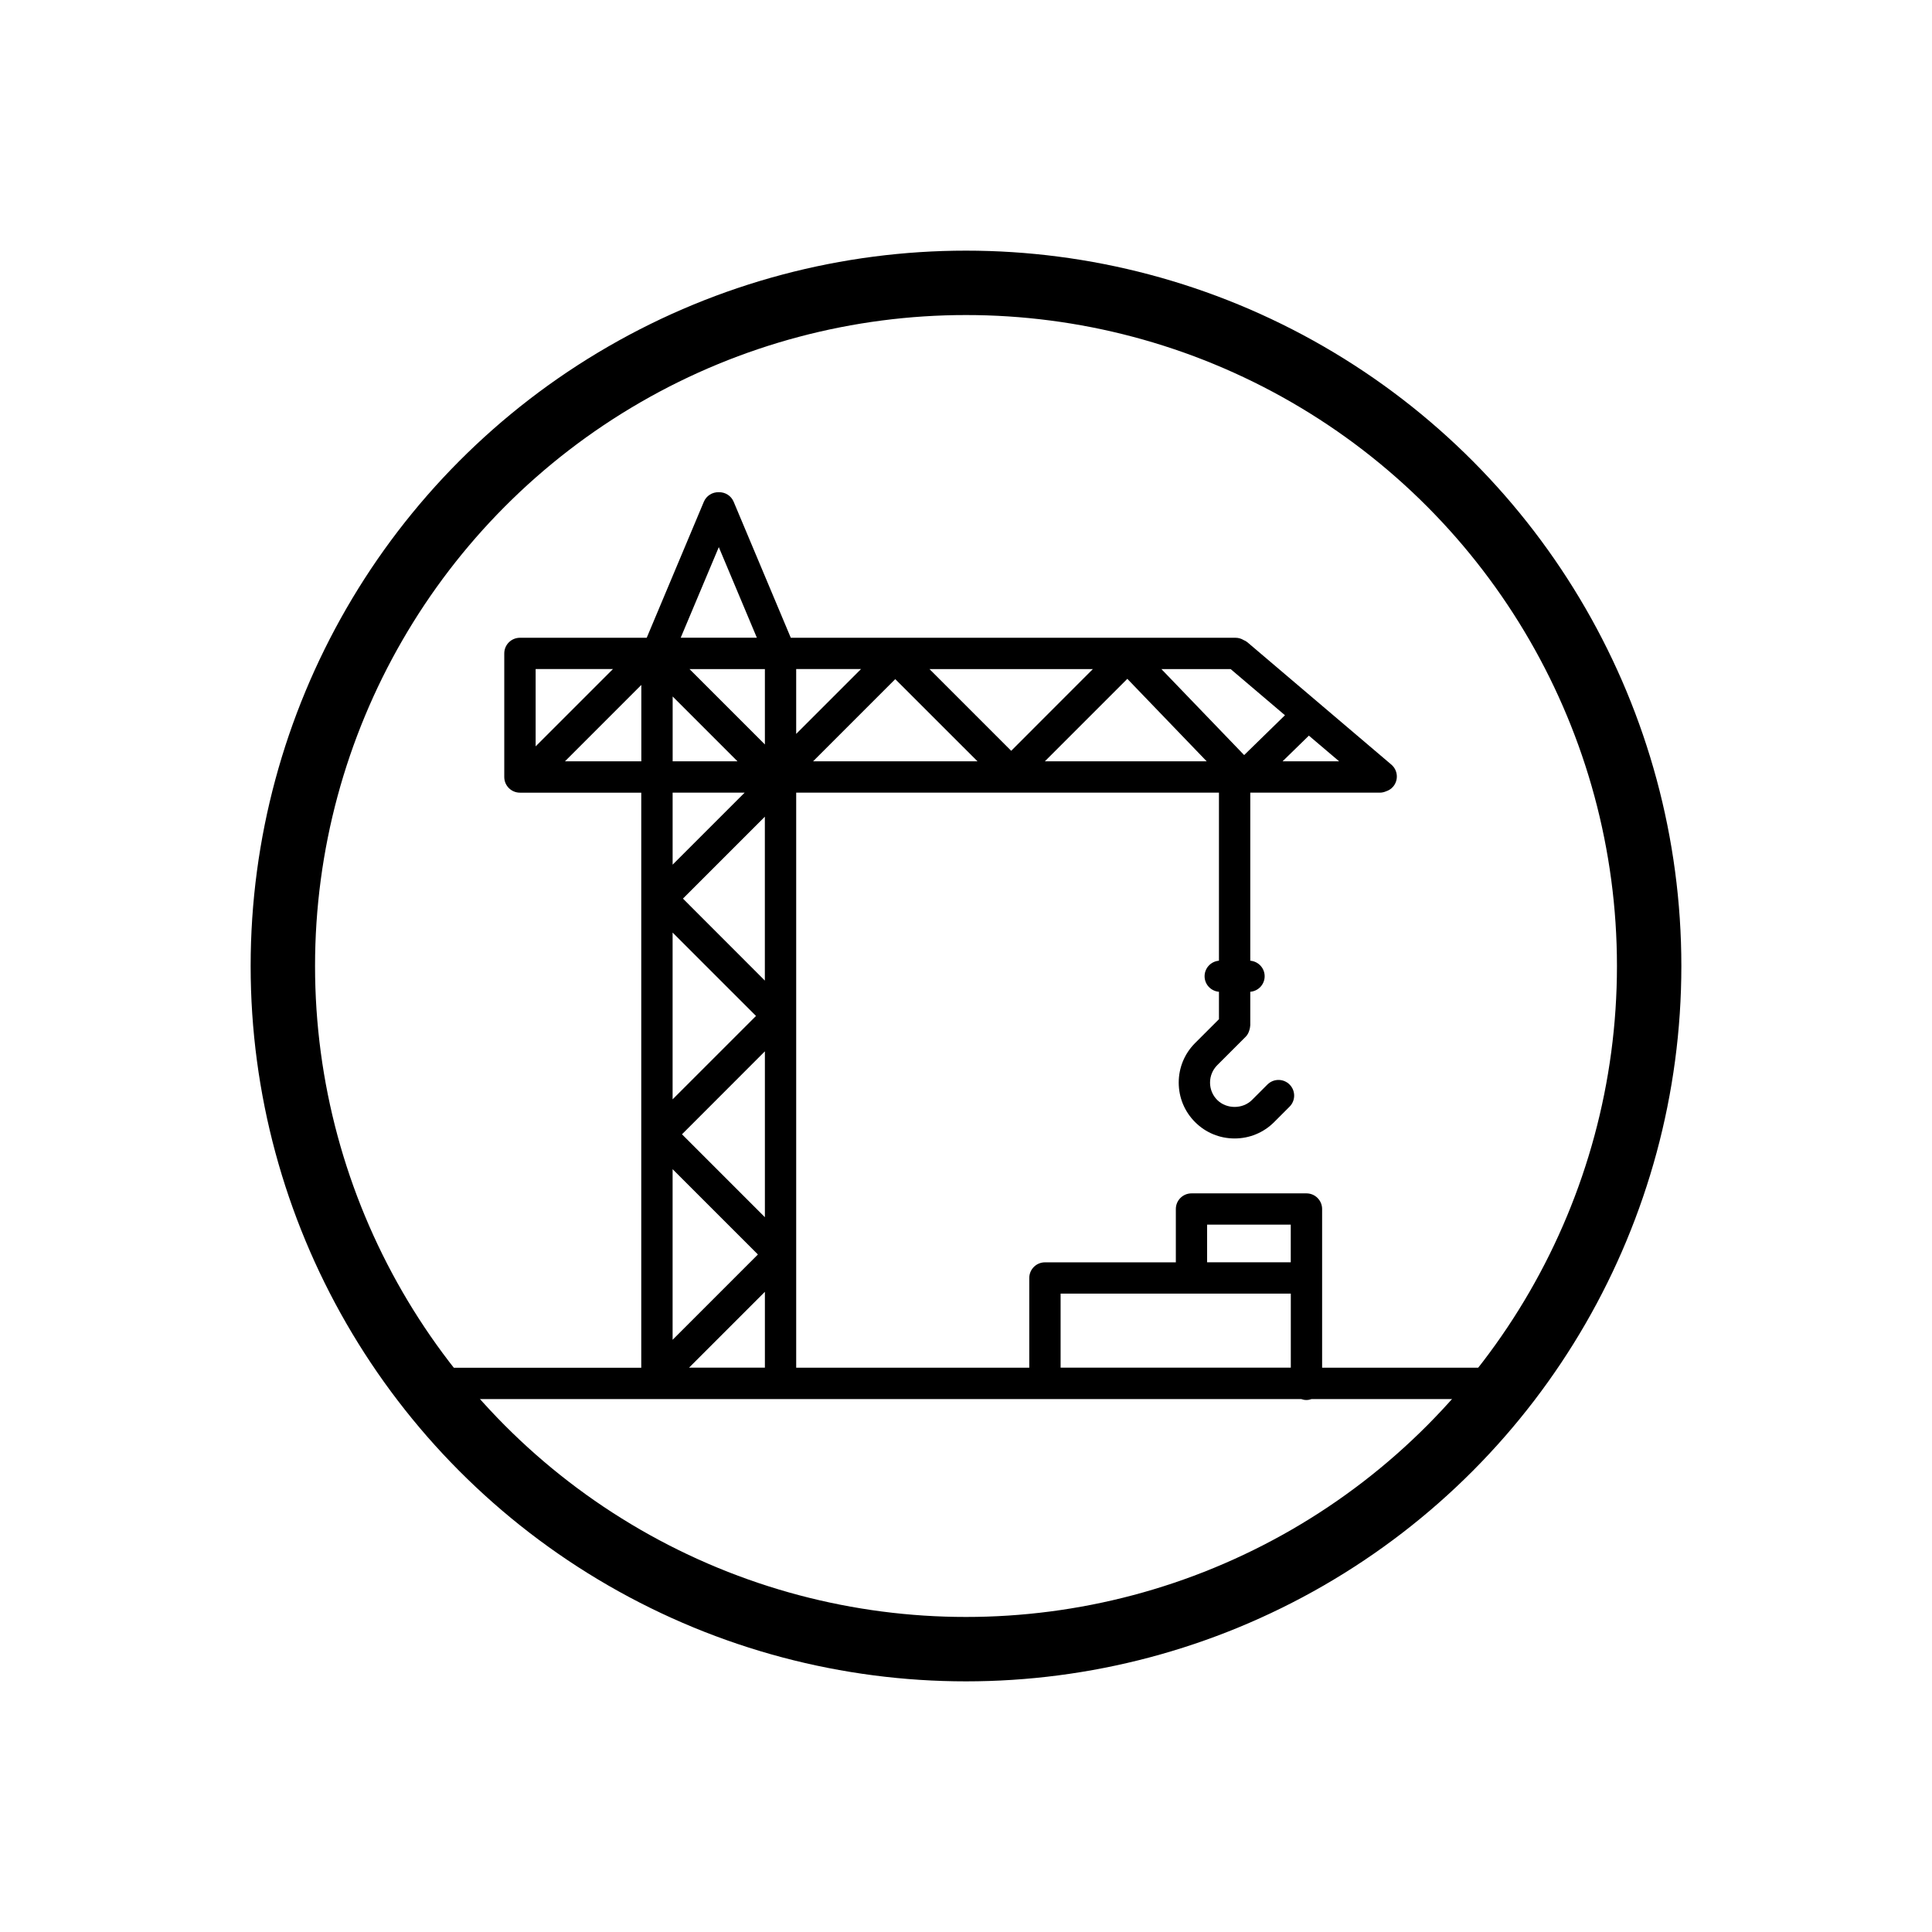
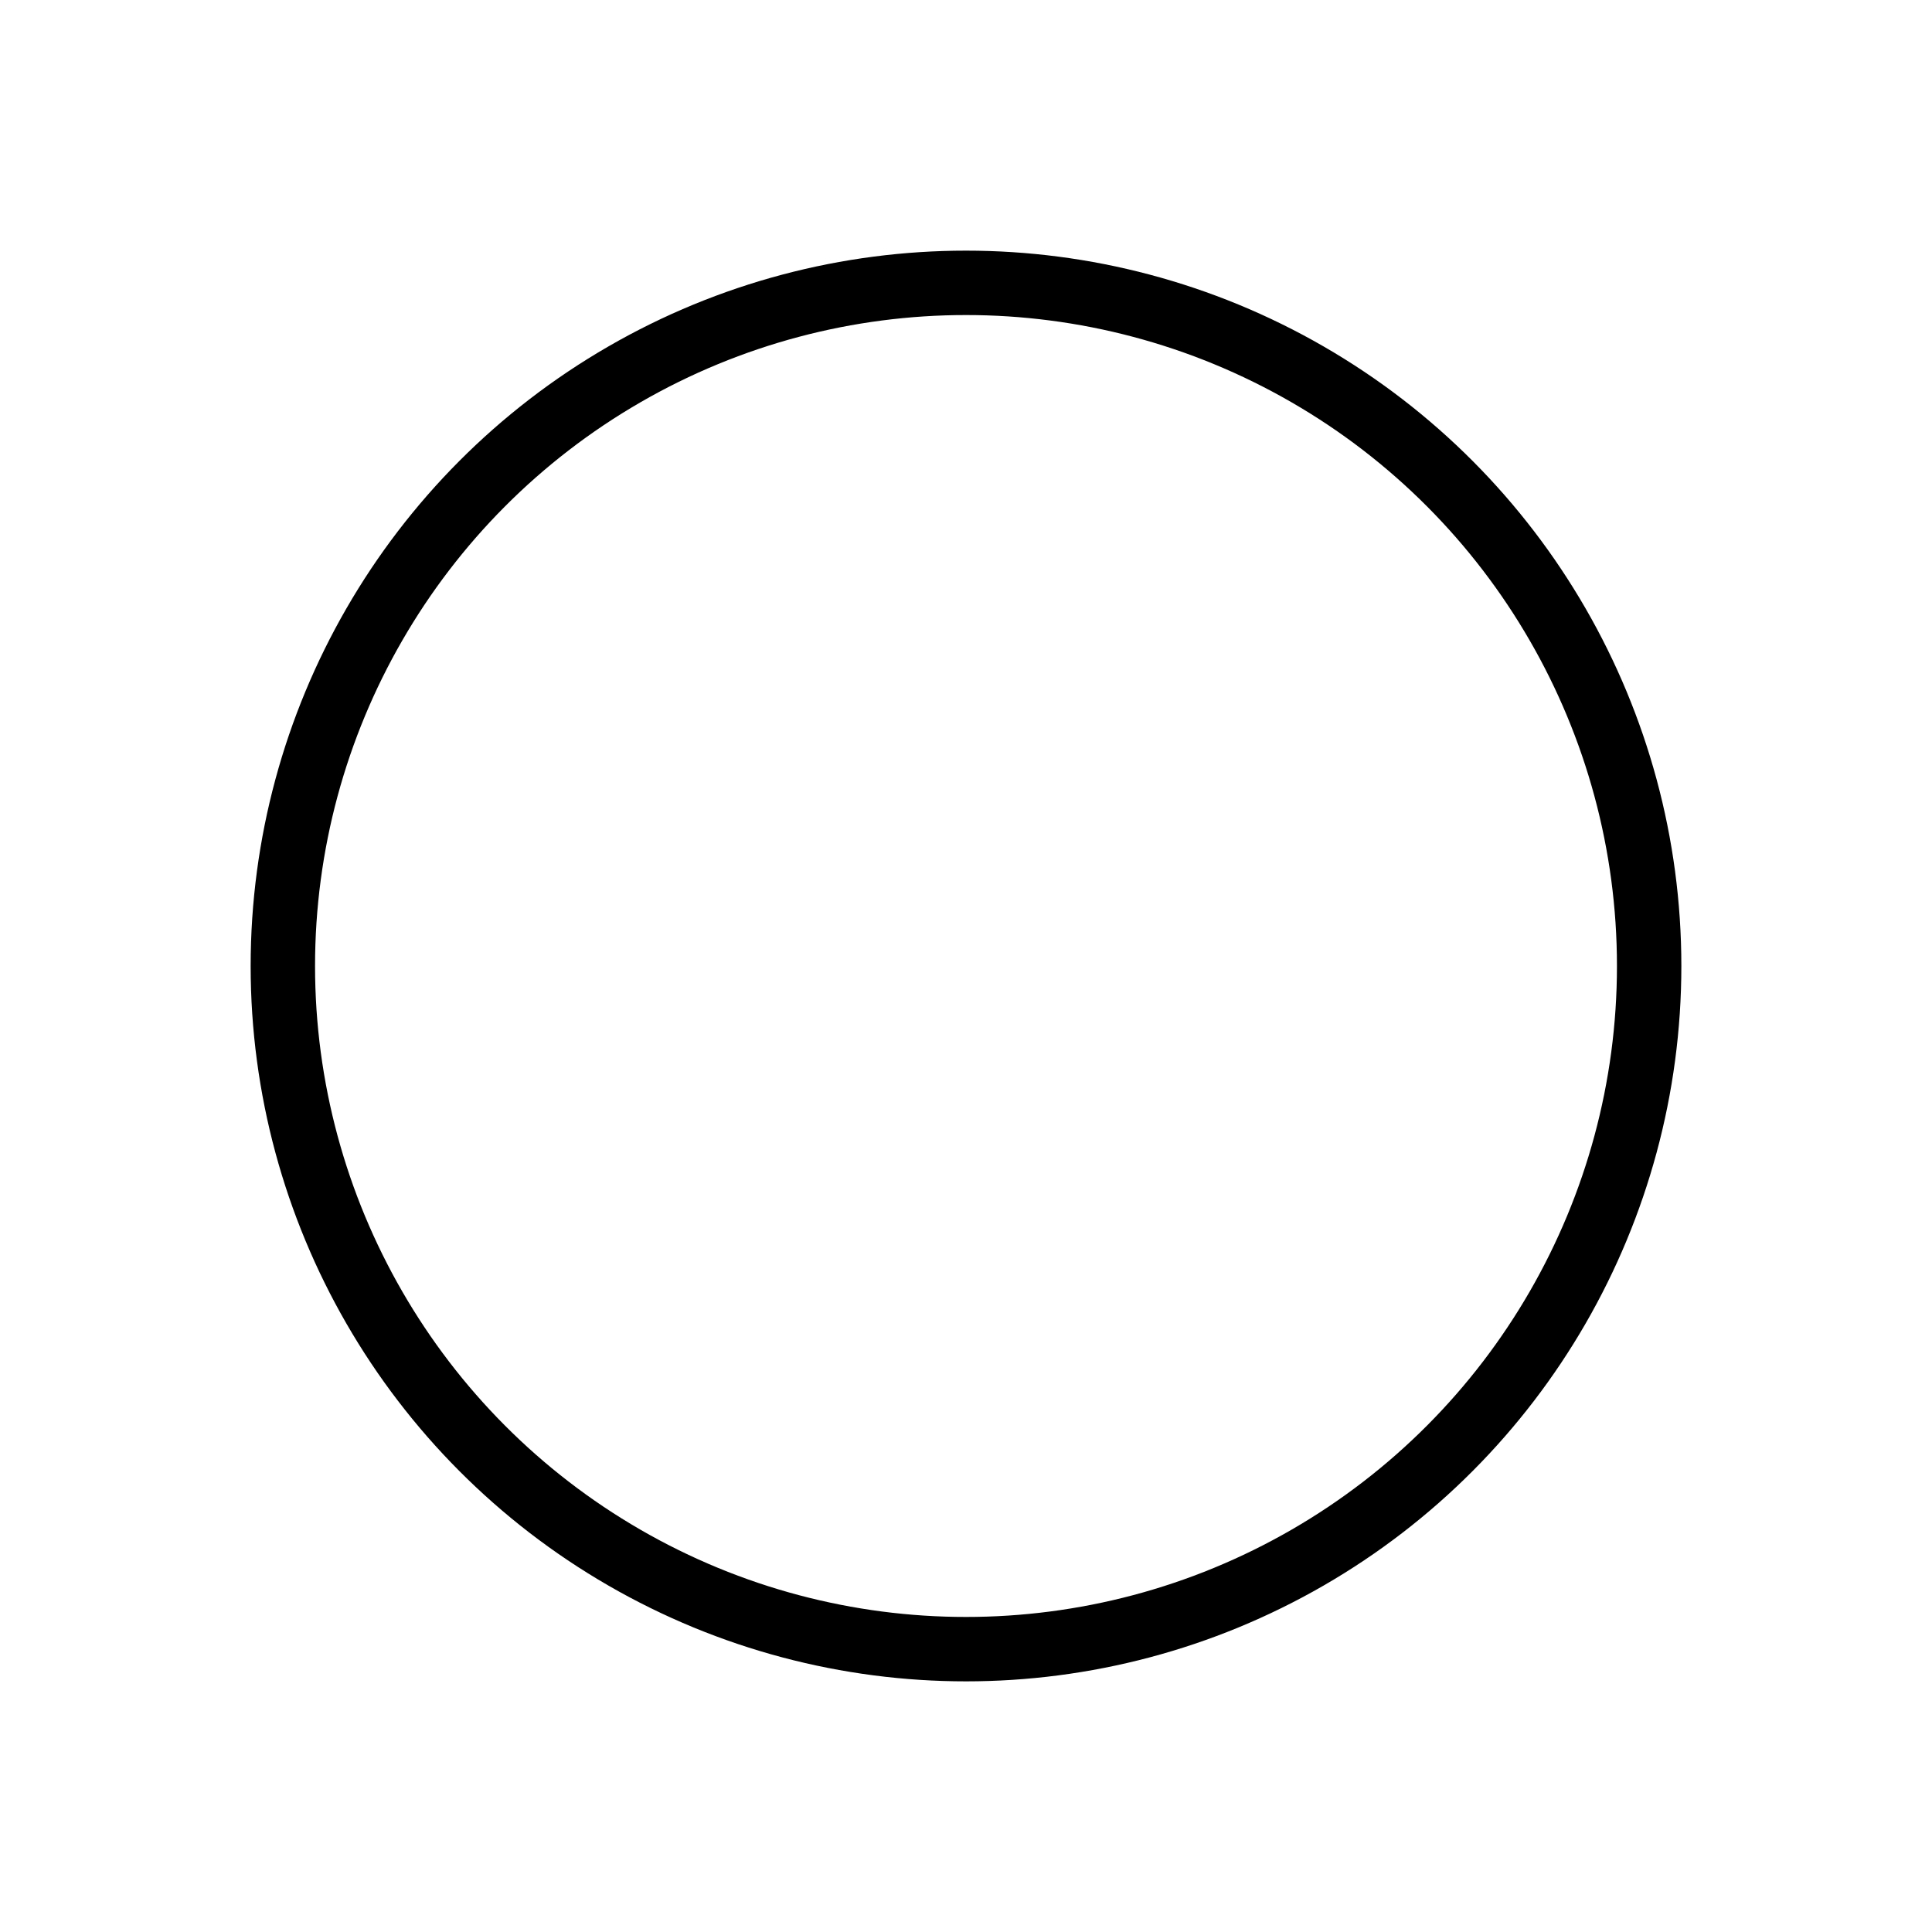
<svg xmlns="http://www.w3.org/2000/svg" id="Layer_1" xml:space="preserve" height="300px" viewBox="0 0 300 300" width="300px" version="1.1" y="0px" x="0px" enable-background="new 0 0 300 300">
  <g id="Layer_2">
    <circle r="106.08" cy="150" stroke="#000" cx="150" stroke-miterlimit="10" stroke-width="10" fill="none" />
  </g>
-   <path d="m231.57 212.38h-26.272v-24.643c0-1.341-1.088-2.431-2.432-2.431h-17.851c-1.342 0-2.432 1.09-2.432 2.431v8.279h-20.327c-1.343 0-2.432 1.09-2.432 2.432v13.932h-36.192v-89.296h65.646v26.095c-1.248 0.105-2.231 1.139-2.231 2.413 0 1.272 0.984 2.308 2.231 2.411v4.26l-3.707 3.704c-1.638 1.642-2.54 3.818-2.54 6.137s0.902 4.498 2.54 6.137c1.639 1.639 3.818 2.54 6.137 2.54 2.321 0 4.498-0.902 6.139-2.54l2.396-2.398c0.95-0.949 0.95-2.487 0-3.438-0.949-0.949-2.487-0.949-3.438 0l-2.396 2.397c-1.444 1.443-3.956 1.443-5.4 0-0.721-0.719-1.115-1.679-1.115-2.698s0.397-1.977 1.115-2.698l4.419-4.418c0.309-0.309 0.479-0.683 0.587-1.075 0.057-0.175 0.092-0.357 0.107-0.546 0.001-0.045 0.013-0.086 0.013-0.129 0-0.021 0.007-0.04 0.007-0.061v-5.174c1.248-0.104 2.232-1.139 2.232-2.411 0-1.274-0.984-2.307-2.232-2.413v-26.095h20.104c0.35 0 0.679-0.078 0.98-0.209 0.411-0.135 0.795-0.369 1.095-0.722 0.87-1.023 0.745-2.557-0.276-3.426l-22.315-18.967c-0.193-0.165-0.409-0.282-0.629-0.375-0.365-0.219-0.787-0.352-1.243-0.352h-69.065l-8.871-21.119c-0.399-0.955-1.338-1.513-2.314-1.483-0.975-0.03-1.916 0.528-2.316 1.483l-8.87 21.119h-19.689c-1.344 0-2.431 1.089-2.431 2.431v19.189c0 1.342 1.087 2.432 2.431 2.432h18.841v89.296h-31.65c-1.344 0-2.431 1.089-2.431 2.43 0 1.345 1.087 2.434 2.431 2.434h134.12c0.254 0.09 0.525 0.148 0.811 0.148s0.557-0.059 0.81-0.148h27.895c1.345 0 2.431-1.089 2.431-2.434 0.01-1.35-1.08-2.43-2.42-2.43zm-44.13-22.22h12.988v5.847h-12.988v-5.85zm-22.75 10.71h35.746v11.501h-35.746v-11.5zm43.25-82.65h-8.788l4.091-3.991 4.7 3.99zm-112.76-14.33l-12.006 12.005v-12.01h12.006zm38.522 0l-10.071 10.07v-10.07h10.07zm23.31 12.69l-12.686-12.686h25.373l-12.68 12.69zm18.04-11.17l12.32 12.804h-25.124l12.8-12.8zm-23.27 12.81h-25.53l12.763-12.764 12.77 12.76zm-33.01-2.62l-11.705-11.705h11.705v11.7zm-4.25 2.62h-10.072v-10.071l10.07 10.07zm-10.08 26.59l12.949 12.948-12.949 12.948v-25.9zm14.33 18.45v25.747l-12.873-12.874 12.87-12.88zm-12.73-23.72l12.724-12.723v25.447l-12.72-12.73zm-1.6 42.01l13.246 13.245-13.246 13.247v-26.5zm88.75-64.3l-12.854-13.357h10.752l8.437 7.17-6.34 6.19zm-93.608-10.89v11.855h-11.855l11.855-11.86zm16.048 16.72l-11.187 11.185v-11.185h11.19zm3.14 77.51v11.781h-11.78l11.78-11.78zm-7.16-115.64l5.913 14.077h-11.826l5.92-14.077z" />
</svg>